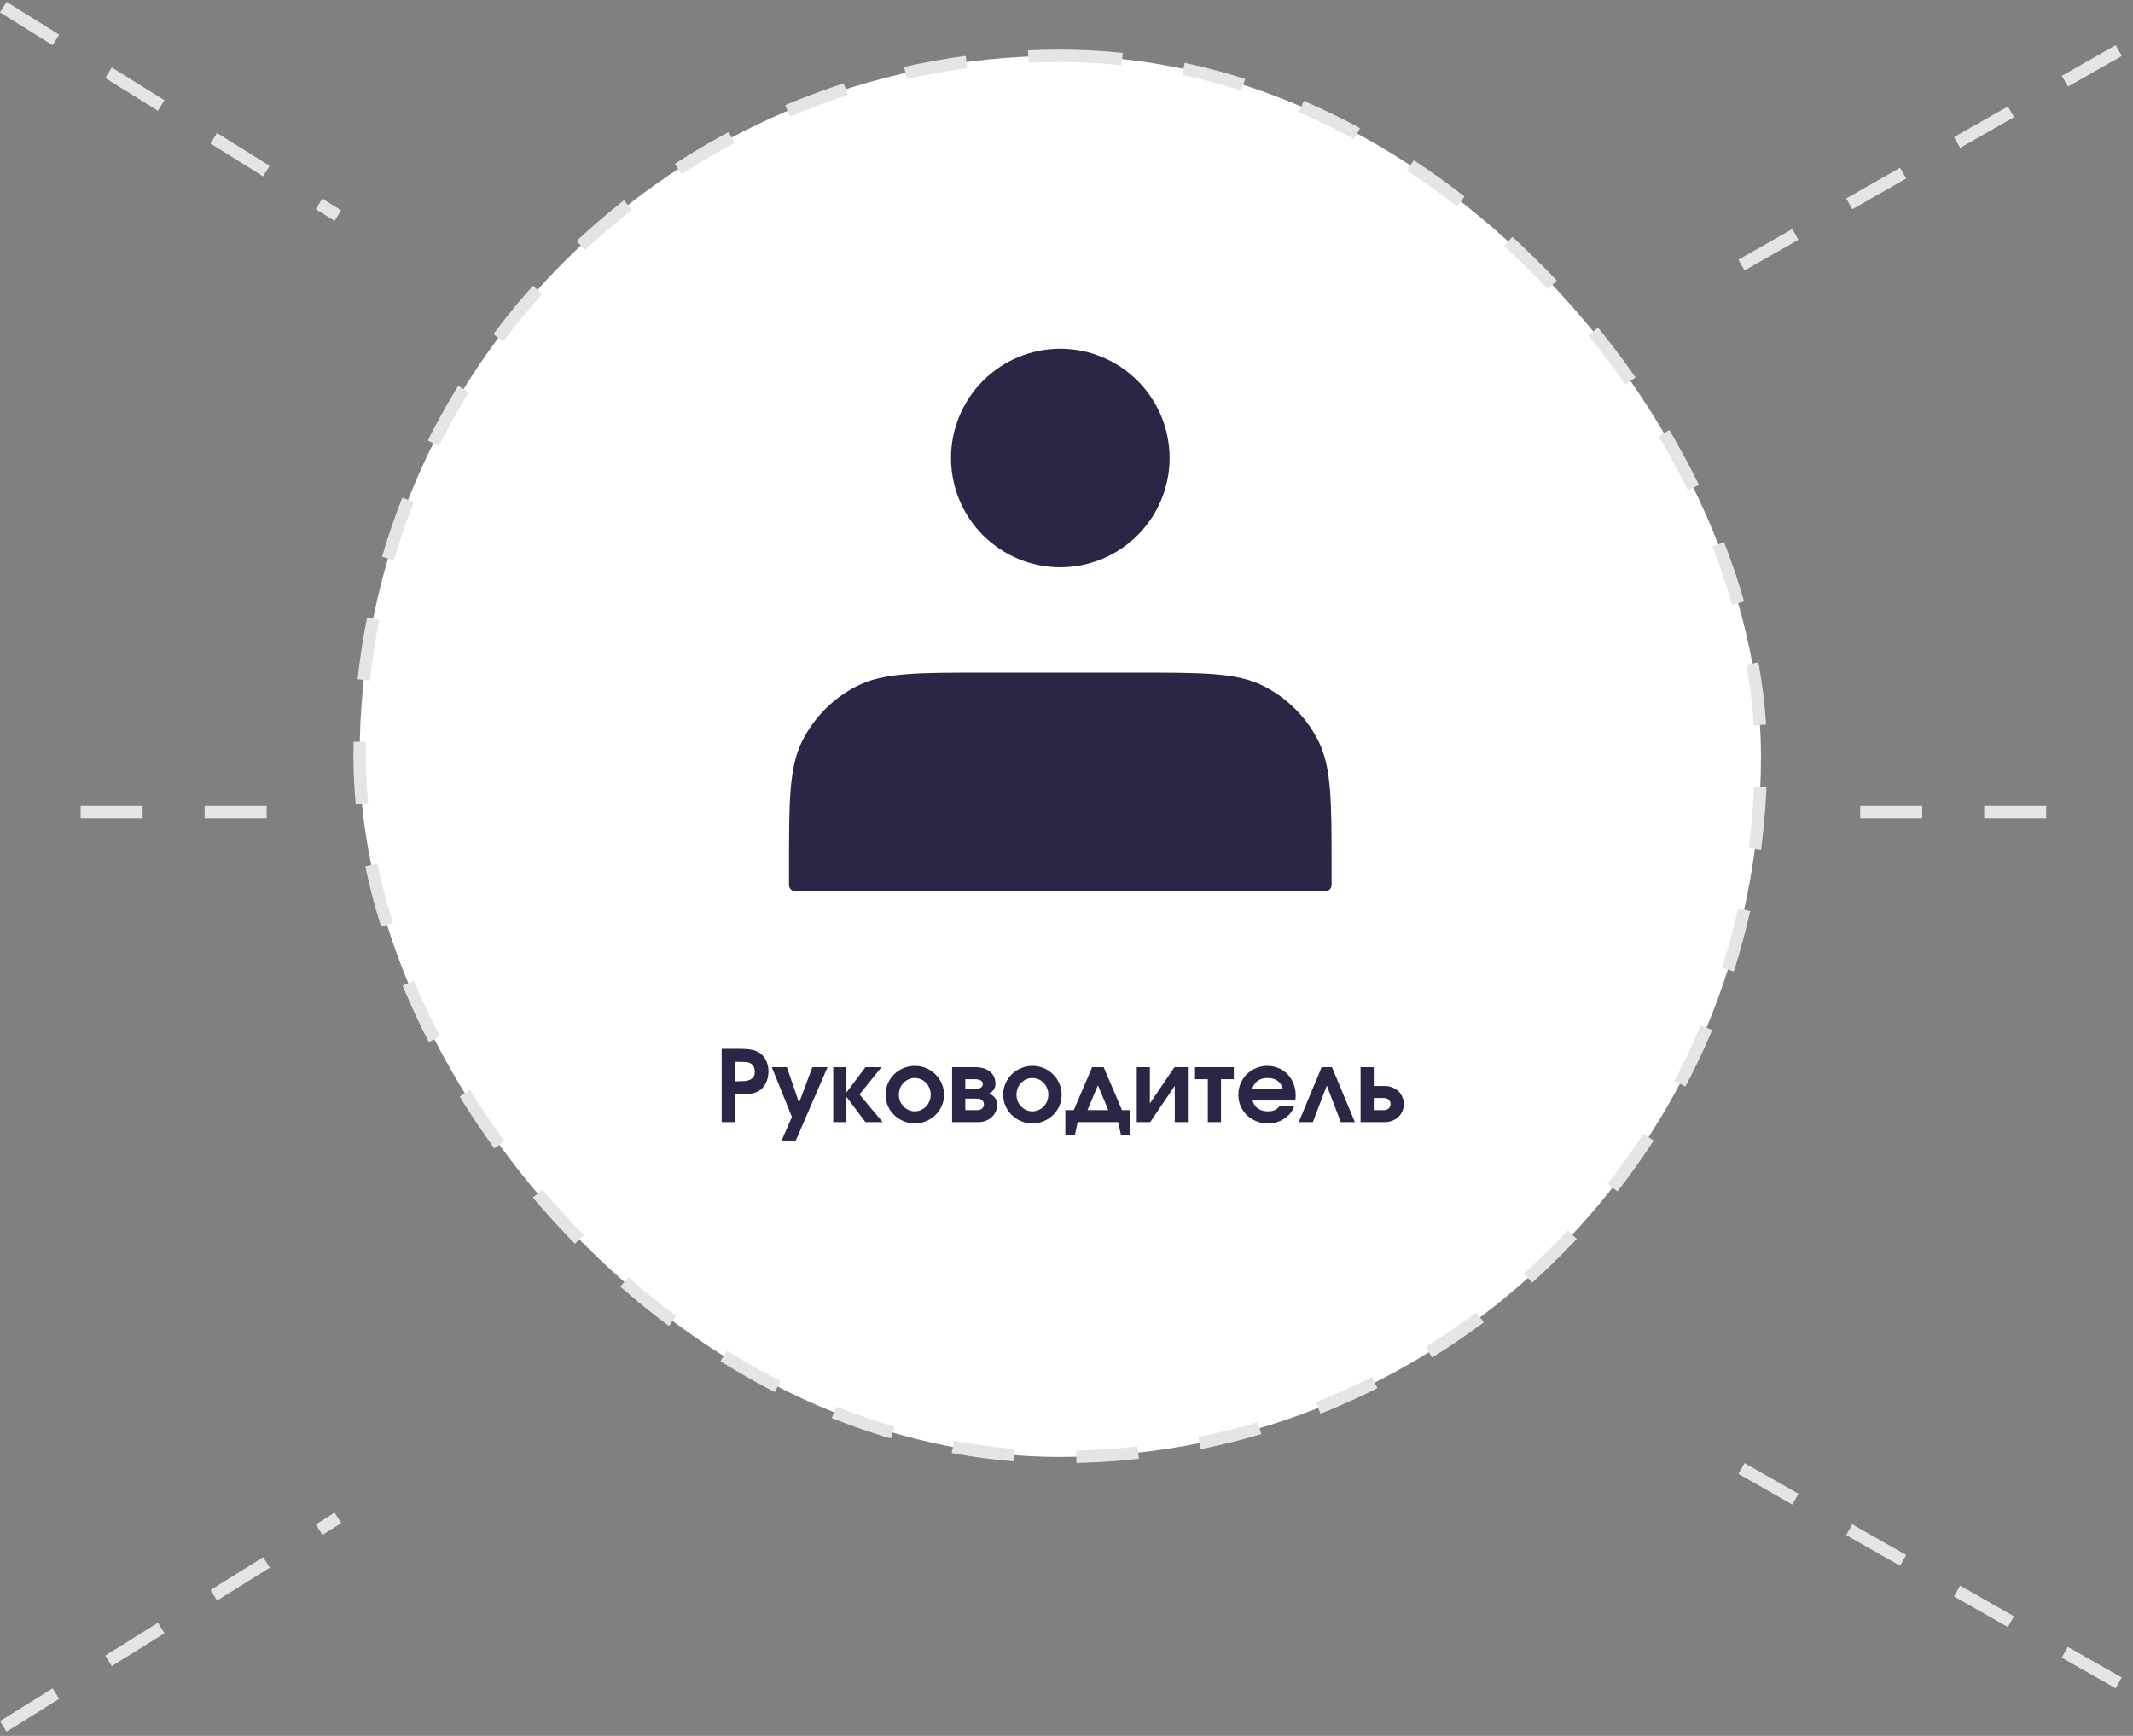
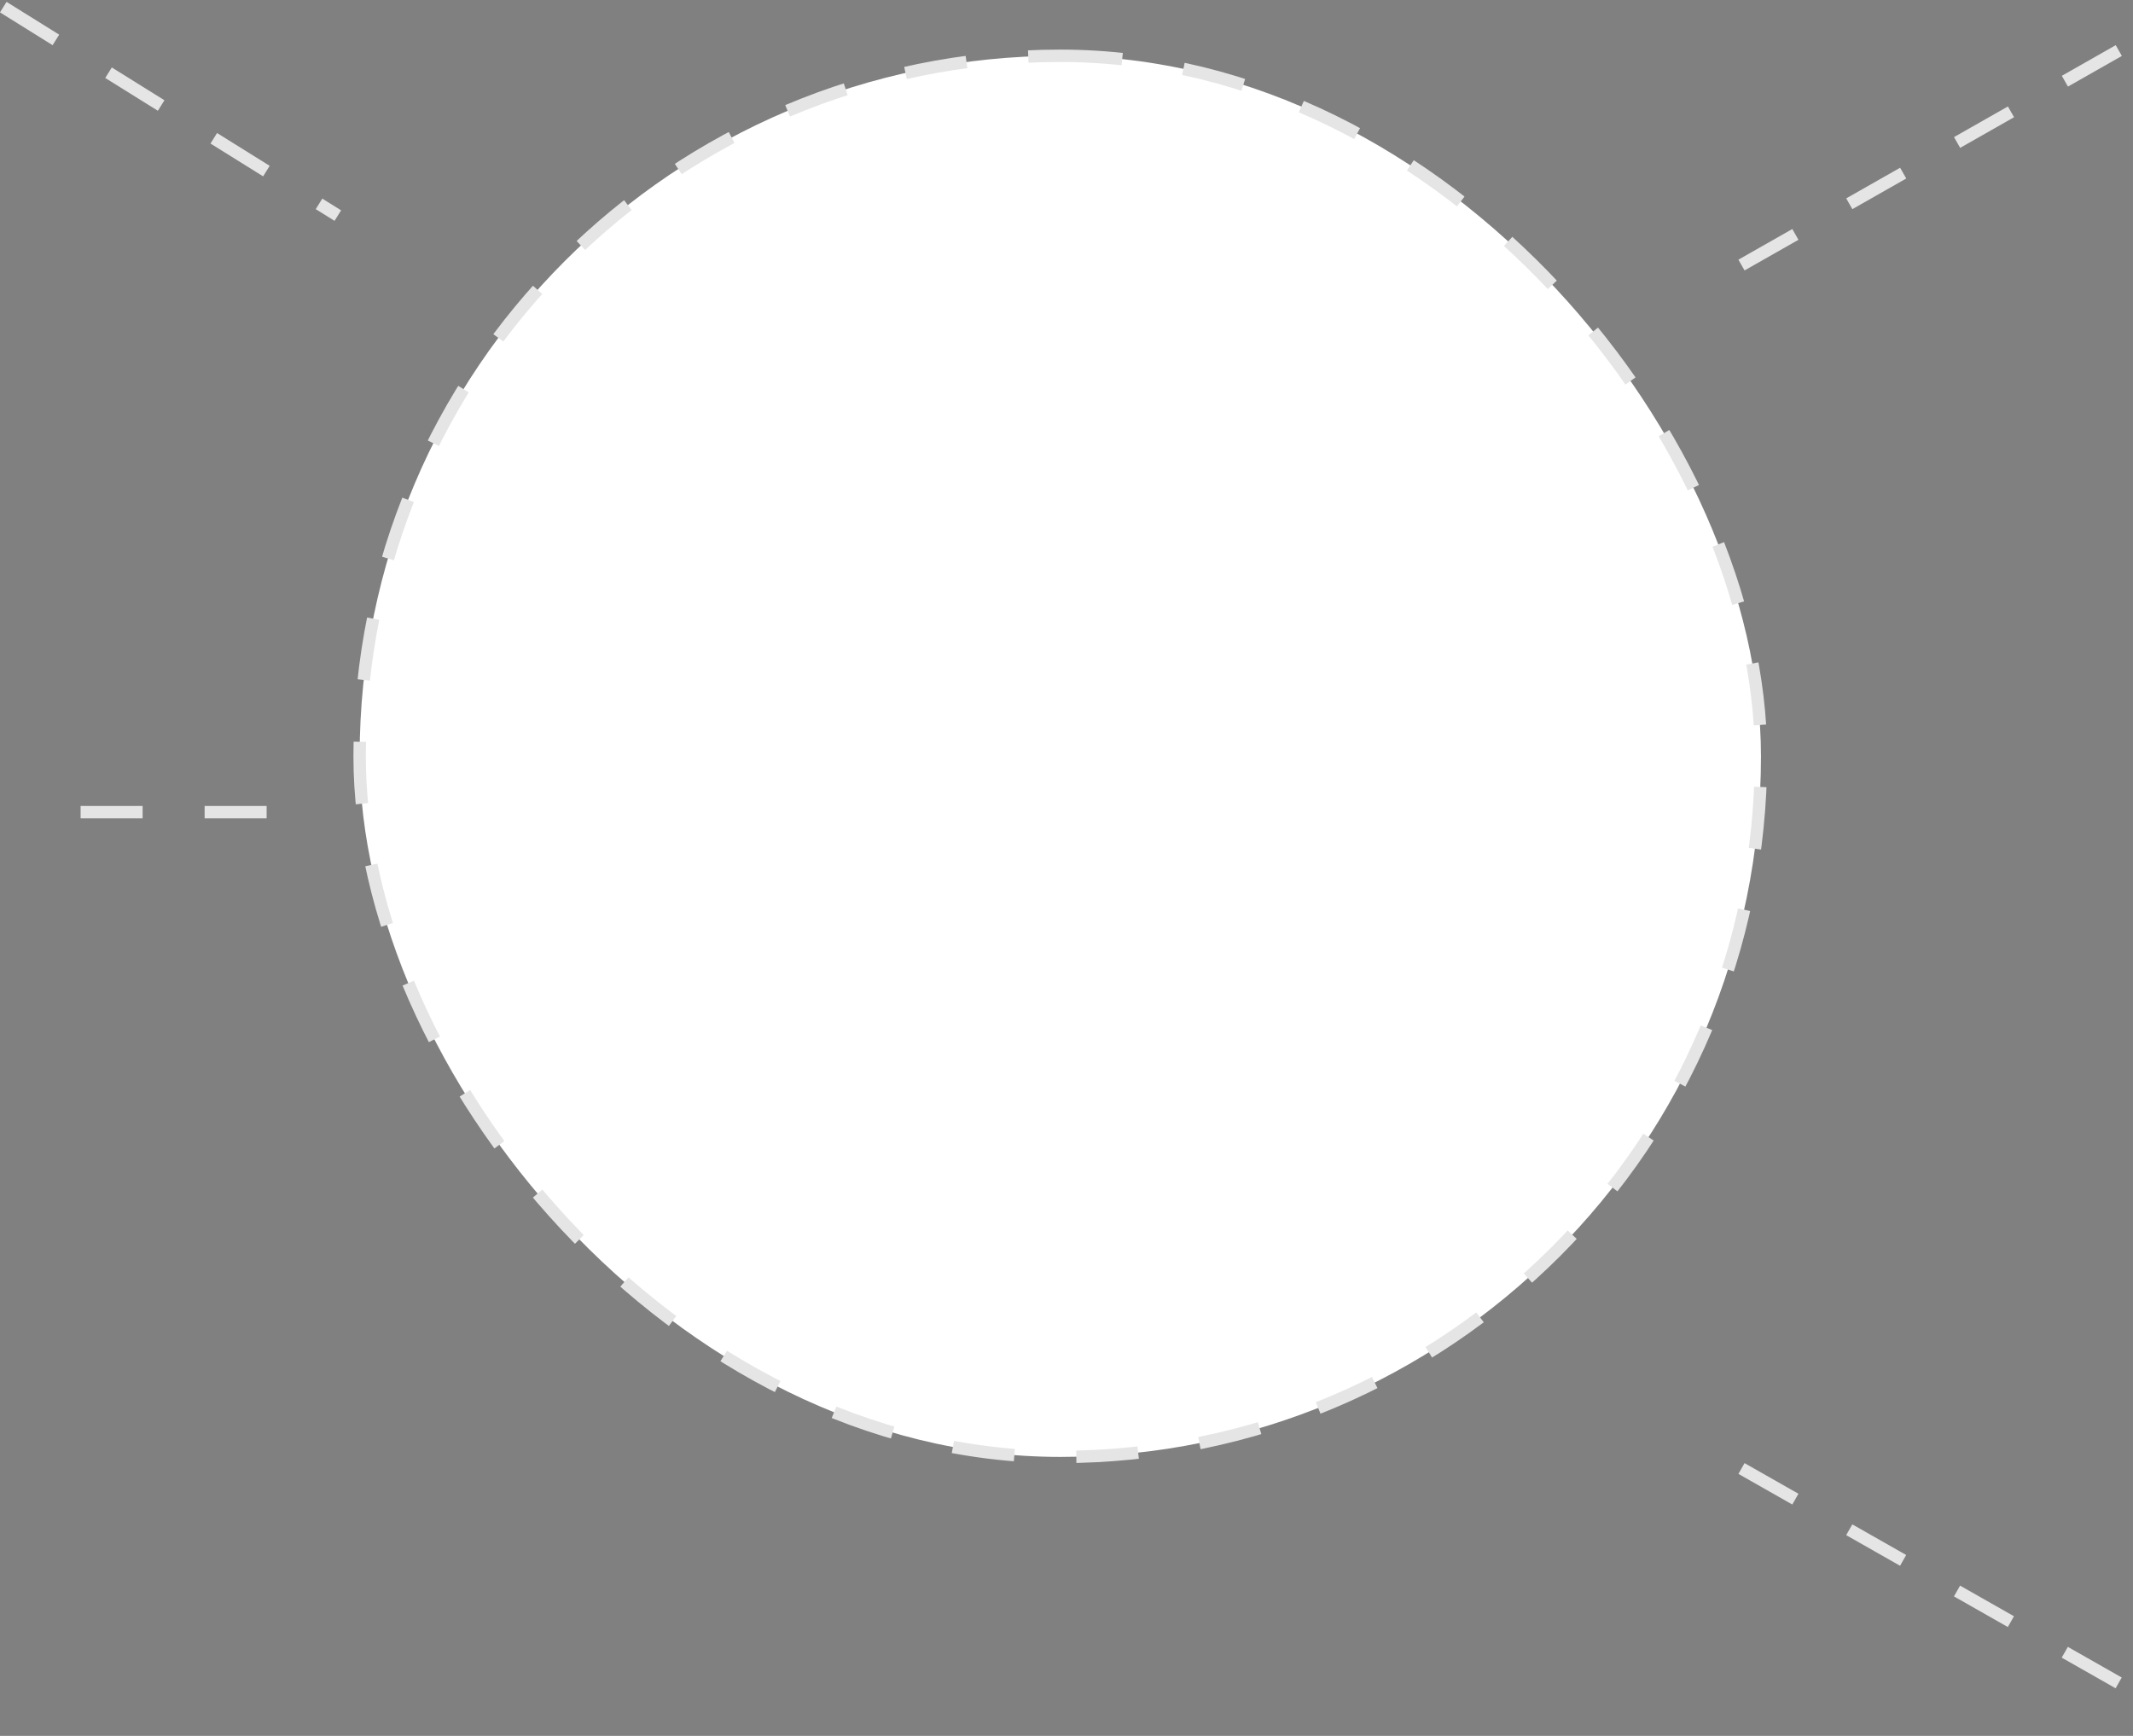
<svg xmlns="http://www.w3.org/2000/svg" width="344" height="280" viewBox="0 0 344 280" fill="none">
  <rect x="0" y="0" width="344" height="280" fill="#808080" stroke="none" />
  <rect x="58" y="9" width="226" height="226" rx="113" fill="white" />
  <rect x="58" y="9" width="226" height="226" rx="113" stroke="#E5E5E5" stroke-width="2" stroke-dasharray="10 10" />
-   <path d="M171 90.5C173.183 90.5 175.345 90.07 177.362 89.234C179.379 88.399 181.212 87.174 182.756 85.631C184.299 84.087 185.524 82.254 186.359 80.237C187.195 78.22 187.625 76.058 187.625 73.875C187.625 71.692 187.195 69.53 186.359 67.513C185.524 65.496 184.299 63.663 182.756 62.119C181.212 60.576 179.379 59.351 177.362 58.516C175.345 57.68 173.183 57.25 171 57.25C166.591 57.25 162.362 59.002 159.244 62.119C156.127 65.237 154.375 69.466 154.375 73.875C154.375 78.284 156.127 82.513 159.244 85.631C162.362 88.748 166.591 90.5 171 90.5ZM128.25 139.9V142.75H213.75V139.9C213.75 129.26 213.75 123.94 211.679 119.874C209.857 116.299 206.951 113.393 203.376 111.571C199.31 109.5 193.99 109.5 183.35 109.5H158.65C148.01 109.5 142.69 109.5 138.624 111.571C135.049 113.393 132.143 116.299 130.321 119.874C128.25 123.94 128.25 129.26 128.25 139.9Z" fill="#2C2546" stroke="#2C2546" stroke-width="2" stroke-linecap="round" stroke-linejoin="round" />
-   <path d="M116.386 169.176H119.314C120.114 169.176 120.743 169.224 121.202 169.32C121.671 169.405 122.082 169.56 122.434 169.784C122.914 170.093 123.282 170.509 123.538 171.032C123.805 171.555 123.938 172.152 123.938 172.824C123.938 173.528 123.789 174.168 123.49 174.744C123.202 175.309 122.802 175.736 122.29 176.024C122.13 176.109 121.959 176.184 121.778 176.248C121.597 176.312 121.389 176.365 121.154 176.408C120.919 176.44 120.647 176.467 120.338 176.488C120.039 176.499 119.687 176.504 119.282 176.504H118.578V181H116.386V169.176ZM119.218 174.408C119.495 174.408 119.778 174.397 120.066 174.376C120.365 174.355 120.637 174.296 120.882 174.2C121.127 174.093 121.33 173.939 121.49 173.736C121.65 173.523 121.73 173.235 121.73 172.872C121.73 172.499 121.639 172.179 121.458 171.912C121.277 171.645 121.026 171.469 120.706 171.384C120.525 171.341 120.333 171.315 120.13 171.304C119.927 171.283 119.655 171.272 119.314 171.272H118.578V174.408H119.218ZM127.718 180.168L124.47 172.136H126.902L128.87 177.88L131.014 172.136H133.462L128.342 183.96H126.054L127.718 180.168ZM134.38 172.136H136.508V176.216L139.58 172.136H142.156L138.62 176.536L142.348 181H139.58L136.508 176.92V181H134.38V172.136ZM142.823 176.584C142.823 175.933 142.946 175.325 143.191 174.76C143.436 174.195 143.772 173.704 144.199 173.288C144.626 172.861 145.127 172.531 145.703 172.296C146.29 172.051 146.914 171.928 147.575 171.928C148.215 171.928 148.818 172.051 149.383 172.296C149.959 172.541 150.455 172.877 150.871 173.304C151.298 173.72 151.634 174.211 151.879 174.776C152.124 175.341 152.247 175.944 152.247 176.584C152.247 177.224 152.124 177.827 151.879 178.392C151.634 178.947 151.298 179.432 150.871 179.848C150.444 180.264 149.943 180.595 149.367 180.84C148.802 181.085 148.194 181.208 147.543 181.208C146.892 181.208 146.279 181.085 145.703 180.84C145.127 180.595 144.626 180.264 144.199 179.848C143.772 179.432 143.436 178.947 143.191 178.392C142.946 177.827 142.823 177.224 142.823 176.584ZM147.527 179.256C147.879 179.256 148.21 179.187 148.519 179.048C148.839 178.909 149.116 178.717 149.351 178.472C149.586 178.227 149.767 177.944 149.895 177.624C150.034 177.293 150.103 176.947 150.103 176.584C150.103 176.2 150.034 175.848 149.895 175.528C149.767 175.197 149.586 174.909 149.351 174.664C149.116 174.419 148.839 174.227 148.519 174.088C148.199 173.949 147.858 173.88 147.495 173.88C147.154 173.88 146.828 173.955 146.519 174.104C146.21 174.243 145.938 174.435 145.703 174.68C145.479 174.915 145.298 175.197 145.159 175.528C145.031 175.848 144.967 176.195 144.967 176.568C144.967 176.941 145.031 177.293 145.159 177.624C145.298 177.944 145.484 178.227 145.719 178.472C145.954 178.717 146.226 178.909 146.535 179.048C146.844 179.187 147.175 179.256 147.527 179.256ZM153.552 172.136H157.2C158.256 172.136 159.077 172.376 159.664 172.856C160.25 173.336 160.544 174.003 160.544 174.856C160.544 175.176 160.448 175.48 160.256 175.768C160.064 176.056 159.813 176.264 159.504 176.392C159.909 176.541 160.229 176.776 160.464 177.096C160.709 177.405 160.832 177.752 160.832 178.136C160.832 178.552 160.752 178.936 160.592 179.288C160.442 179.629 160.229 179.928 159.952 180.184C159.685 180.44 159.36 180.643 158.976 180.792C158.602 180.931 158.197 181 157.76 181H153.552V172.136ZM157.184 175.656C157.61 175.656 157.936 175.587 158.16 175.448C158.394 175.309 158.512 175.112 158.512 174.856C158.512 174.611 158.394 174.419 158.16 174.28C157.936 174.141 157.61 174.072 157.184 174.072H155.68V175.656H157.184ZM157.616 179.064C157.936 179.064 158.192 178.979 158.384 178.808C158.586 178.637 158.688 178.413 158.688 178.136C158.688 177.859 158.586 177.635 158.384 177.464C158.192 177.293 157.936 177.208 157.616 177.208H155.68V179.064H157.616ZM161.792 176.584C161.792 175.933 161.914 175.325 162.16 174.76C162.405 174.195 162.741 173.704 163.168 173.288C163.594 172.861 164.096 172.531 164.672 172.296C165.258 172.051 165.882 171.928 166.544 171.928C167.184 171.928 167.786 172.051 168.352 172.296C168.928 172.541 169.424 172.877 169.84 173.304C170.266 173.72 170.602 174.211 170.848 174.776C171.093 175.341 171.216 175.944 171.216 176.584C171.216 177.224 171.093 177.827 170.848 178.392C170.602 178.947 170.266 179.432 169.84 179.848C169.413 180.264 168.912 180.595 168.336 180.84C167.77 181.085 167.162 181.208 166.512 181.208C165.861 181.208 165.248 181.085 164.672 180.84C164.096 180.595 163.594 180.264 163.168 179.848C162.741 179.432 162.405 178.947 162.16 178.392C161.914 177.827 161.792 177.224 161.792 176.584ZM166.496 179.256C166.848 179.256 167.178 179.187 167.488 179.048C167.808 178.909 168.085 178.717 168.32 178.472C168.554 178.227 168.736 177.944 168.864 177.624C169.002 177.293 169.072 176.947 169.072 176.584C169.072 176.2 169.002 175.848 168.864 175.528C168.736 175.197 168.554 174.909 168.32 174.664C168.085 174.419 167.808 174.227 167.488 174.088C167.168 173.949 166.826 173.88 166.464 173.88C166.122 173.88 165.797 173.955 165.488 174.104C165.178 174.243 164.906 174.435 164.672 174.68C164.448 174.915 164.266 175.197 164.128 175.528C164 175.848 163.936 176.195 163.936 176.568C163.936 176.941 164 177.293 164.128 177.624C164.266 177.944 164.453 178.227 164.688 178.472C164.922 178.717 165.194 178.909 165.504 179.048C165.813 179.187 166.144 179.256 166.496 179.256ZM171.816 179.064H173.176L176.136 172.136H177.992L180.952 179.064H182.312V183.112H180.792L180.344 181H173.8L173.352 183.112H171.816V179.064ZM178.744 179.064L177.064 175.064L175.384 179.064H178.744ZM183.333 172.136H185.445V177.992L189.413 172.136H191.573V181H189.461V175.144L185.493 181H183.333V172.136ZM194.789 174.072H192.726V172.136H198.982V174.072H196.918V181H194.789V174.072ZM208.738 178.376C208.61 178.792 208.407 179.176 208.13 179.528C207.852 179.869 207.527 180.168 207.154 180.424C206.78 180.669 206.37 180.861 205.922 181C205.474 181.139 205.004 181.208 204.514 181.208C203.842 181.208 203.212 181.091 202.626 180.856C202.039 180.621 201.527 180.296 201.09 179.88C200.663 179.464 200.327 178.979 200.082 178.424C199.836 177.859 199.714 177.251 199.714 176.6C199.714 175.949 199.831 175.341 200.066 174.776C200.311 174.2 200.642 173.704 201.058 173.288C201.484 172.861 201.98 172.531 202.546 172.296C203.122 172.051 203.735 171.928 204.386 171.928C205.047 171.928 205.655 172.051 206.21 172.296C206.775 172.531 207.26 172.861 207.666 173.288C208.071 173.704 208.386 174.205 208.61 174.792C208.844 175.368 208.962 176.003 208.962 176.696C208.962 176.867 208.956 177.011 208.946 177.128C208.935 177.235 208.914 177.363 208.882 177.512H202.018C202.146 178.056 202.423 178.483 202.85 178.792C203.287 179.101 203.826 179.256 204.466 179.256C204.914 179.256 205.282 179.192 205.57 179.064C205.858 178.925 206.14 178.696 206.418 178.376H208.738ZM206.866 175.64C206.727 175.064 206.45 174.627 206.034 174.328C205.618 174.029 205.079 173.88 204.418 173.88C203.778 173.88 203.25 174.029 202.834 174.328C202.418 174.627 202.124 175.064 201.954 175.64H206.866ZM213.15 172.136H214.814L218.51 181H216.238L213.982 175.112L211.726 181H209.454L213.15 172.136ZM223.187 179.064C223.496 179.064 223.752 178.973 223.955 178.792C224.157 178.611 224.259 178.376 224.259 178.088C224.259 177.8 224.157 177.565 223.955 177.384C223.752 177.203 223.496 177.112 223.187 177.112H221.555V179.064H223.187ZM219.427 172.136H221.555V175.176H223.331C223.768 175.176 224.173 175.251 224.547 175.4C224.92 175.549 225.245 175.752 225.523 176.008C225.8 176.264 226.013 176.573 226.163 176.936C226.323 177.288 226.403 177.672 226.403 178.088C226.403 178.504 226.323 178.893 226.163 179.256C226.013 179.608 225.8 179.912 225.523 180.168C225.245 180.424 224.92 180.627 224.547 180.776C224.173 180.925 223.768 181 223.331 181H219.427V172.136Z" fill="#2C2546" />
  <line x1="280.857" y1="42.753" x2="343.506" y2="7.131" stroke="#E5E5E5" stroke-width="2" stroke-dasharray="10 10" />
-   <line x1="300" y1="131" x2="336" y2="131" stroke="#E5E5E5" stroke-width="2" stroke-dasharray="10 10" />
  <line x1="13" y1="131" x2="45" y2="131" stroke="#E5E5E5" stroke-width="2" stroke-dasharray="10 10" />
  <line y1="-1" x2="72.068" y2="-1" transform="matrix(0.869 0.494 0.494 -0.869 281.352 236)" stroke="#E5E5E5" stroke-width="2" stroke-dasharray="10 10" />
  <line x1="0.529" y1="1.151" x2="54.482" y2="34.774" stroke="#E5E5E5" stroke-width="2" stroke-dasharray="10 10" />
-   <line y1="-1" x2="63.572" y2="-1" transform="matrix(0.849 -0.529 -0.529 -0.849 0 277.622)" stroke="#E5E5E5" stroke-width="2" stroke-dasharray="10 10" />
</svg>